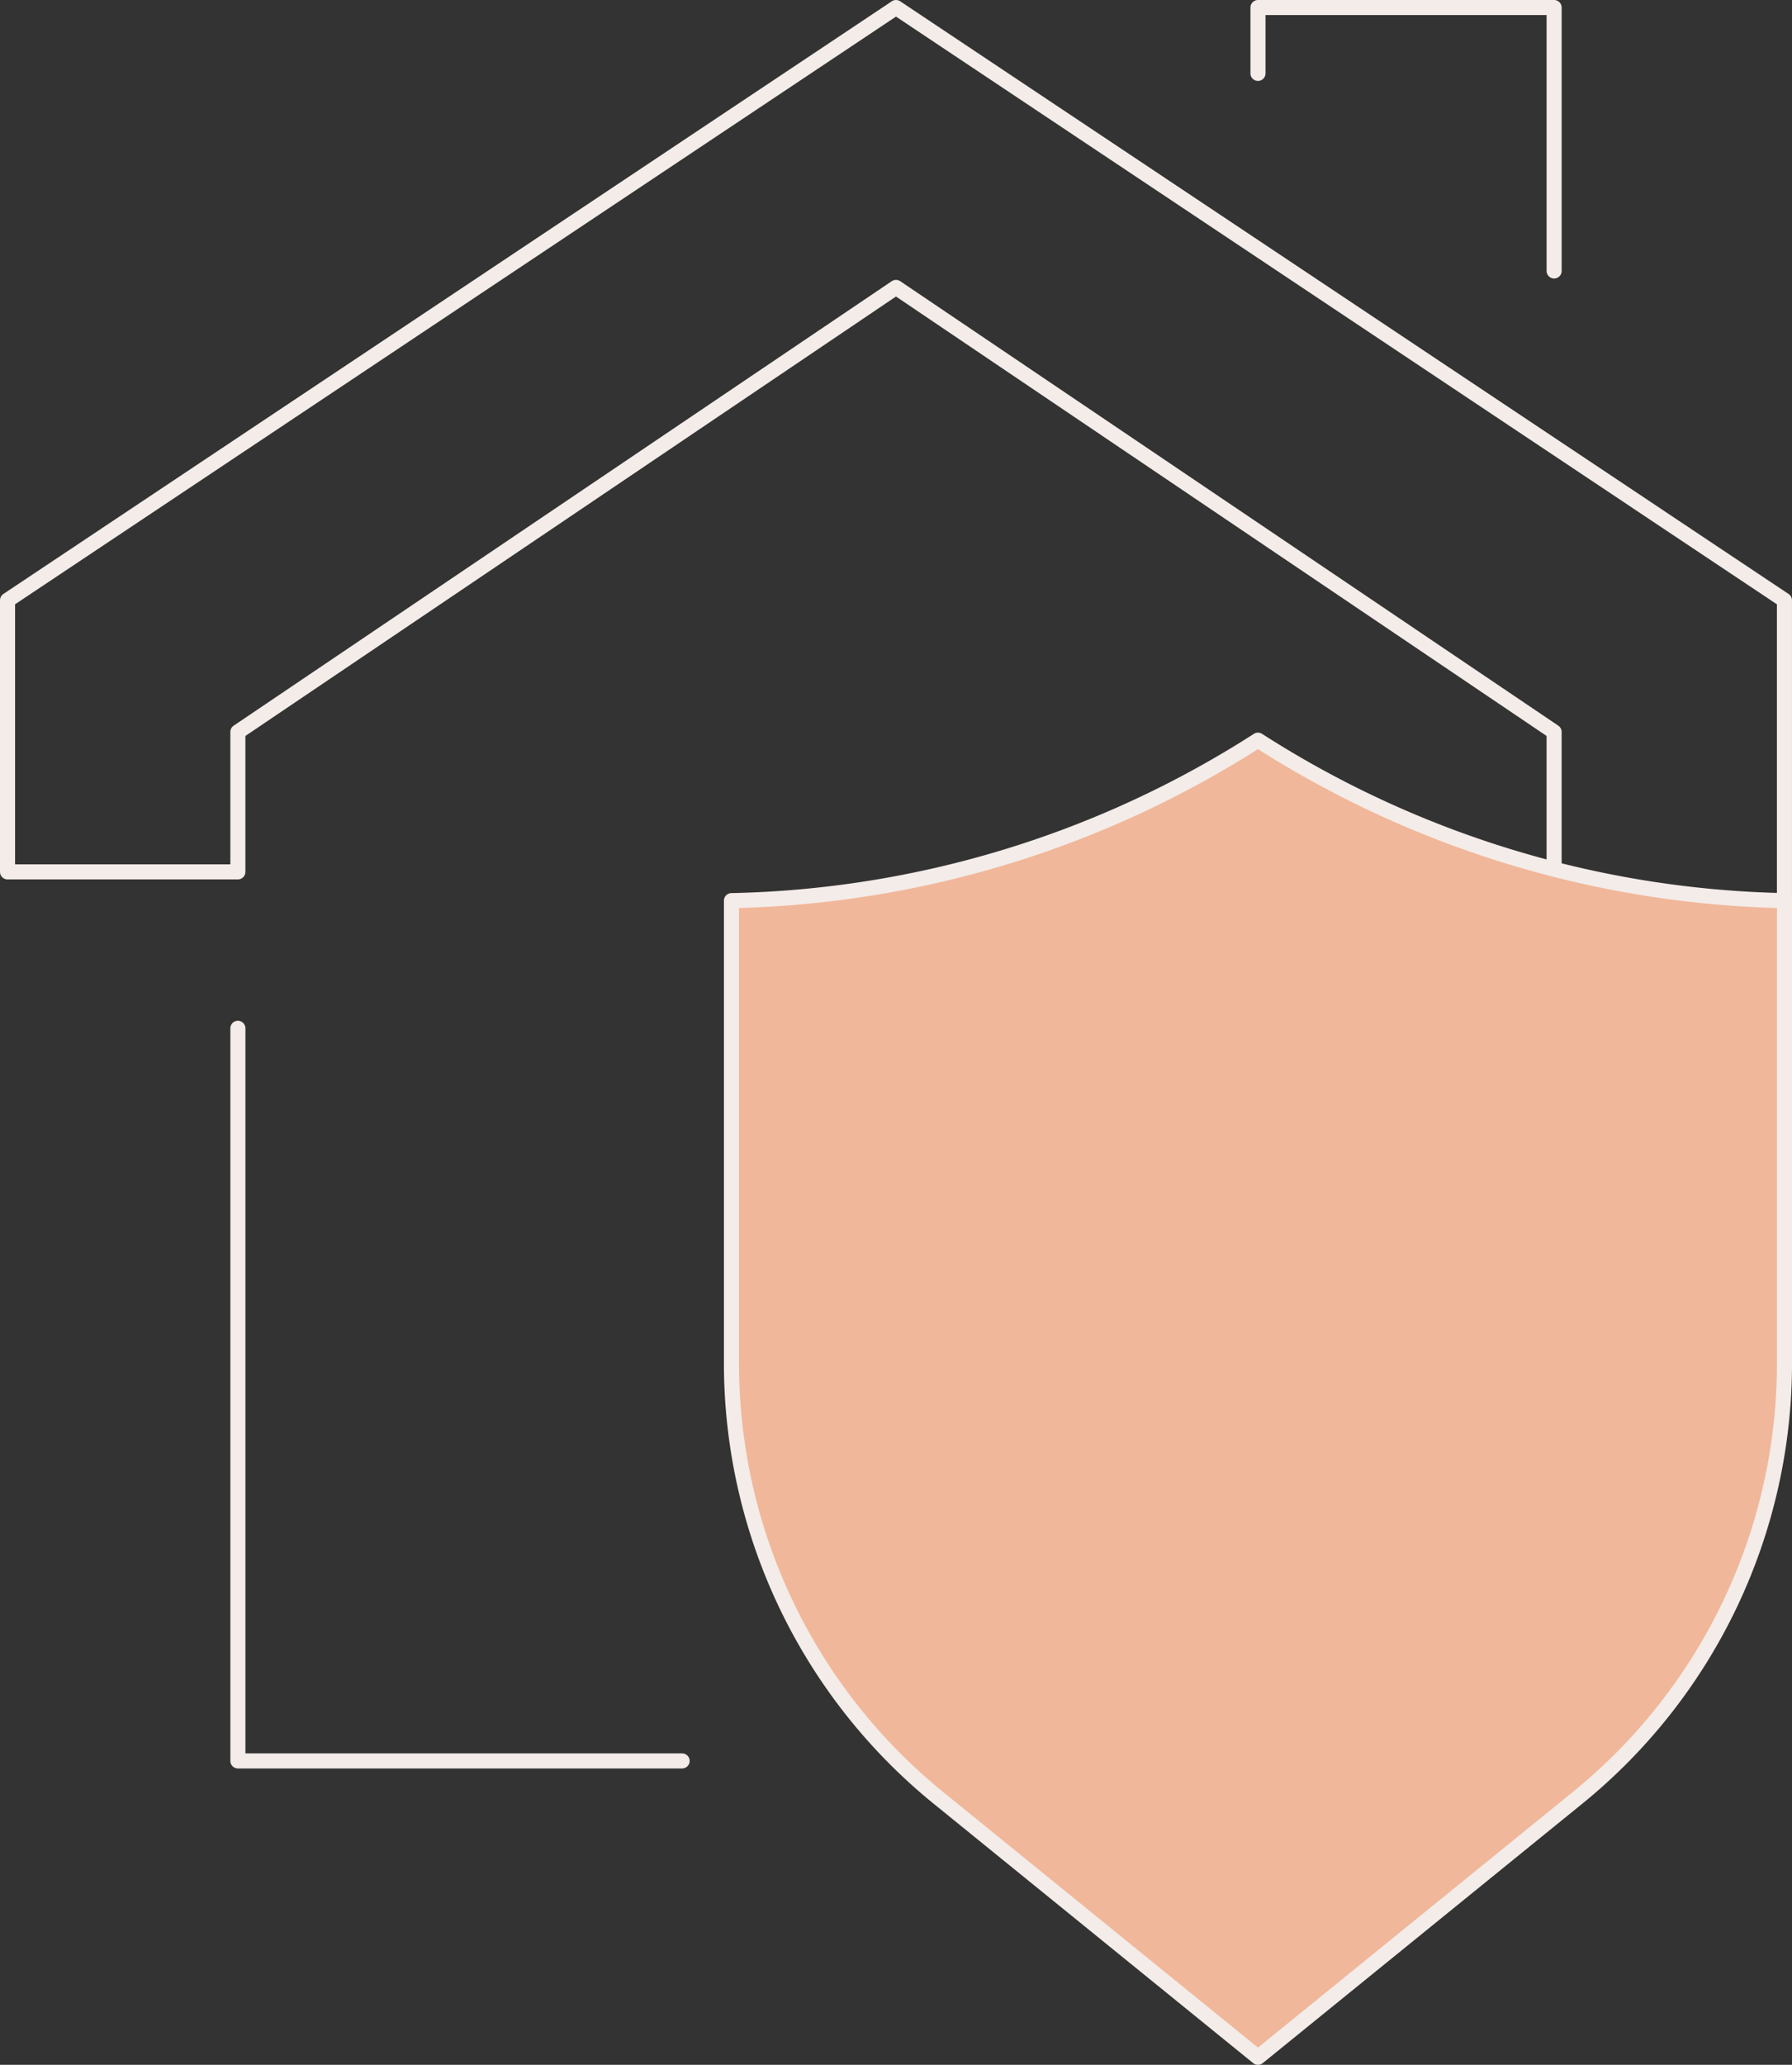
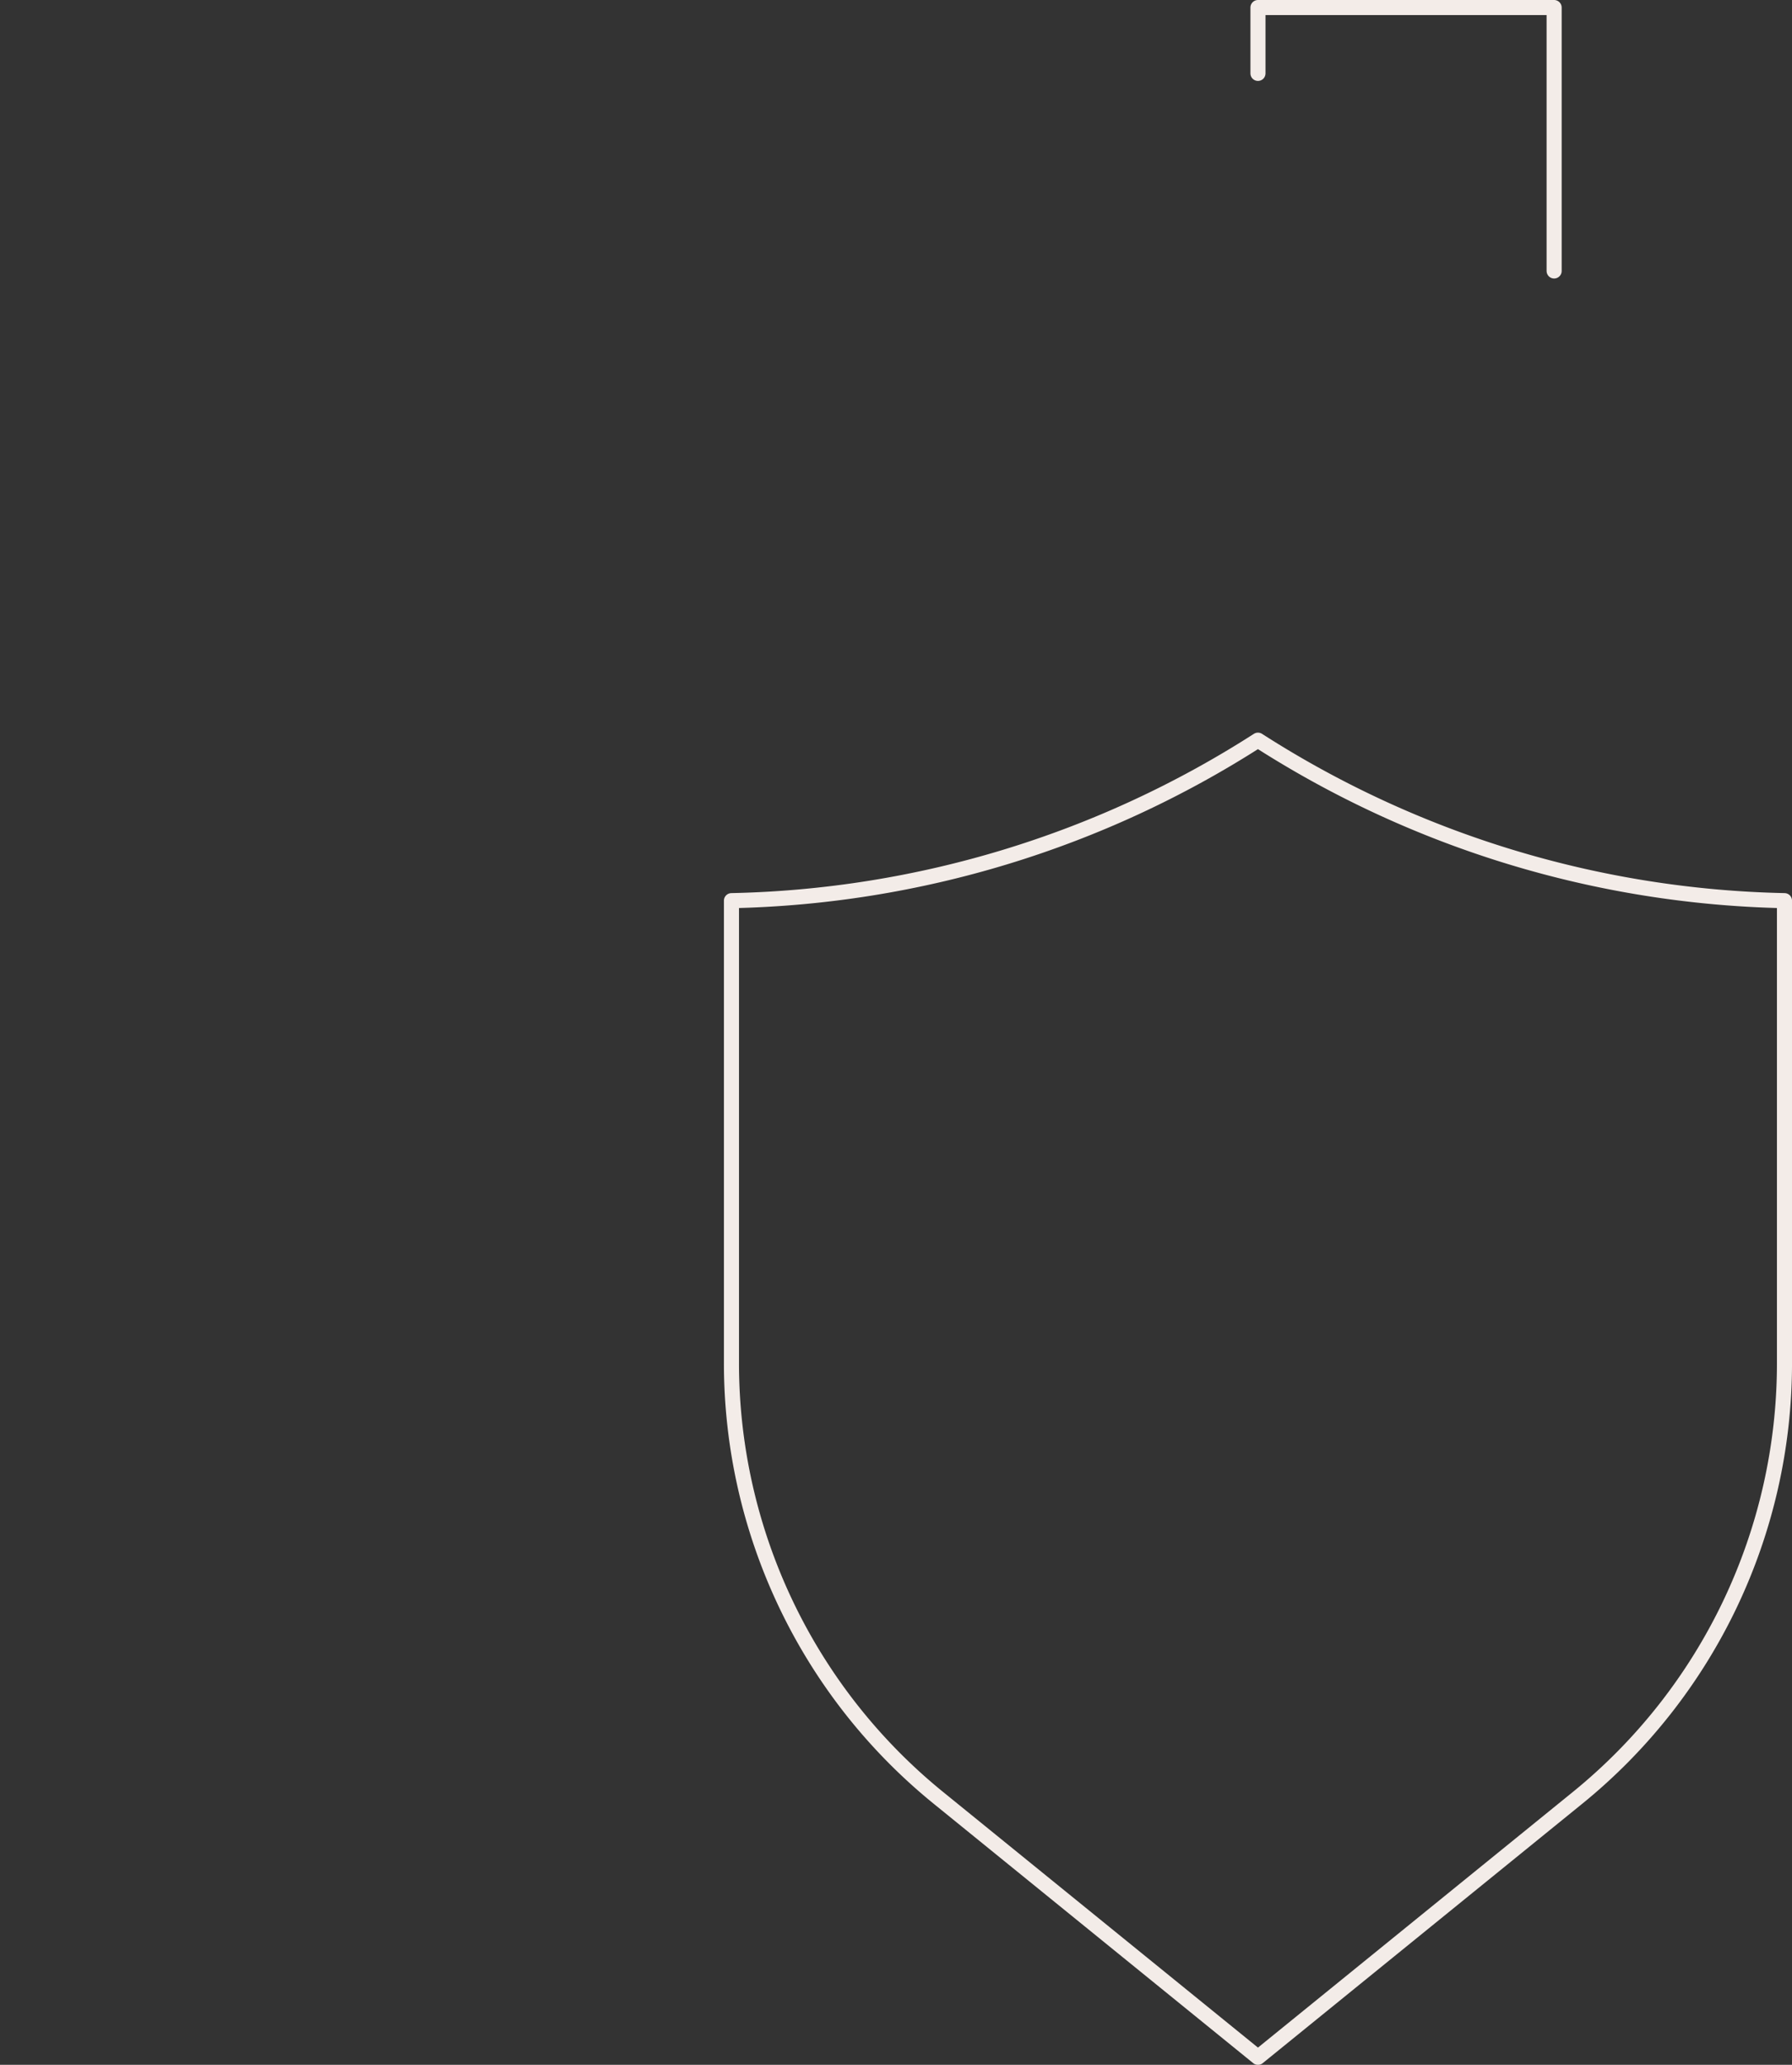
<svg xmlns="http://www.w3.org/2000/svg" width="118.893" height="136.904" viewBox="0 0 118.893 136.904">
  <rect x="0" y="0" width="118.893" height="136.904" fill="#333333" stroke="none" />
  <g id="Group_102" data-name="Group 102" transform="translate(-323.752 -1521.286)">
-     <path id="Path_177" data-name="Path 177" d="M106.61,63.492h15.282V43.3L62.946,4,4,43.3V61.309H19.282V52.03L62.946,22.557,106.61,52.03Z" transform="translate(320.252 1517.786)" fill="none" stroke="#f3ece8" stroke-linecap="round" stroke-linejoin="round" stroke-width="1" />
    <path id="Path_178" data-name="Path 178" d="M156,8.366V4h19.649V21.466" transform="translate(251.214 1517.786)" fill="none" stroke="#f3ece8" stroke-linecap="round" stroke-linejoin="round" stroke-width="1" />
-     <path id="Path_179" data-name="Path 179" d="M32,128v48.576H61.473" transform="translate(307.535 1461.466)" fill="none" stroke="#f3ece8" stroke-linecap="round" stroke-linejoin="round" stroke-width="1" />
-     <path id="Path_180" data-name="Path 180" d="M126.931,93A67.261,67.261,0,0,1,92,103.64v30.667a37.114,37.114,0,0,0,13.732,28.823l21.2,17.2,21.2-17.2a37.114,37.114,0,0,0,13.732-28.823V103.64A67.261,67.261,0,0,1,126.931,93" transform="translate(280.282 1477.363)" fill="#f1b79a" />
    <path id="Path_181" data-name="Path 181" d="M126.931,93A67.261,67.261,0,0,1,92,103.64v30.667a37.114,37.114,0,0,0,13.732,28.823l21.2,17.2,21.2-17.2a37.114,37.114,0,0,0,13.732-28.823V103.64A67.261,67.261,0,0,1,126.931,93Z" transform="translate(280.282 1477.363)" fill="none" stroke="#f3ece8" stroke-linecap="round" stroke-linejoin="round" stroke-width="1" />
  </g>
</svg>